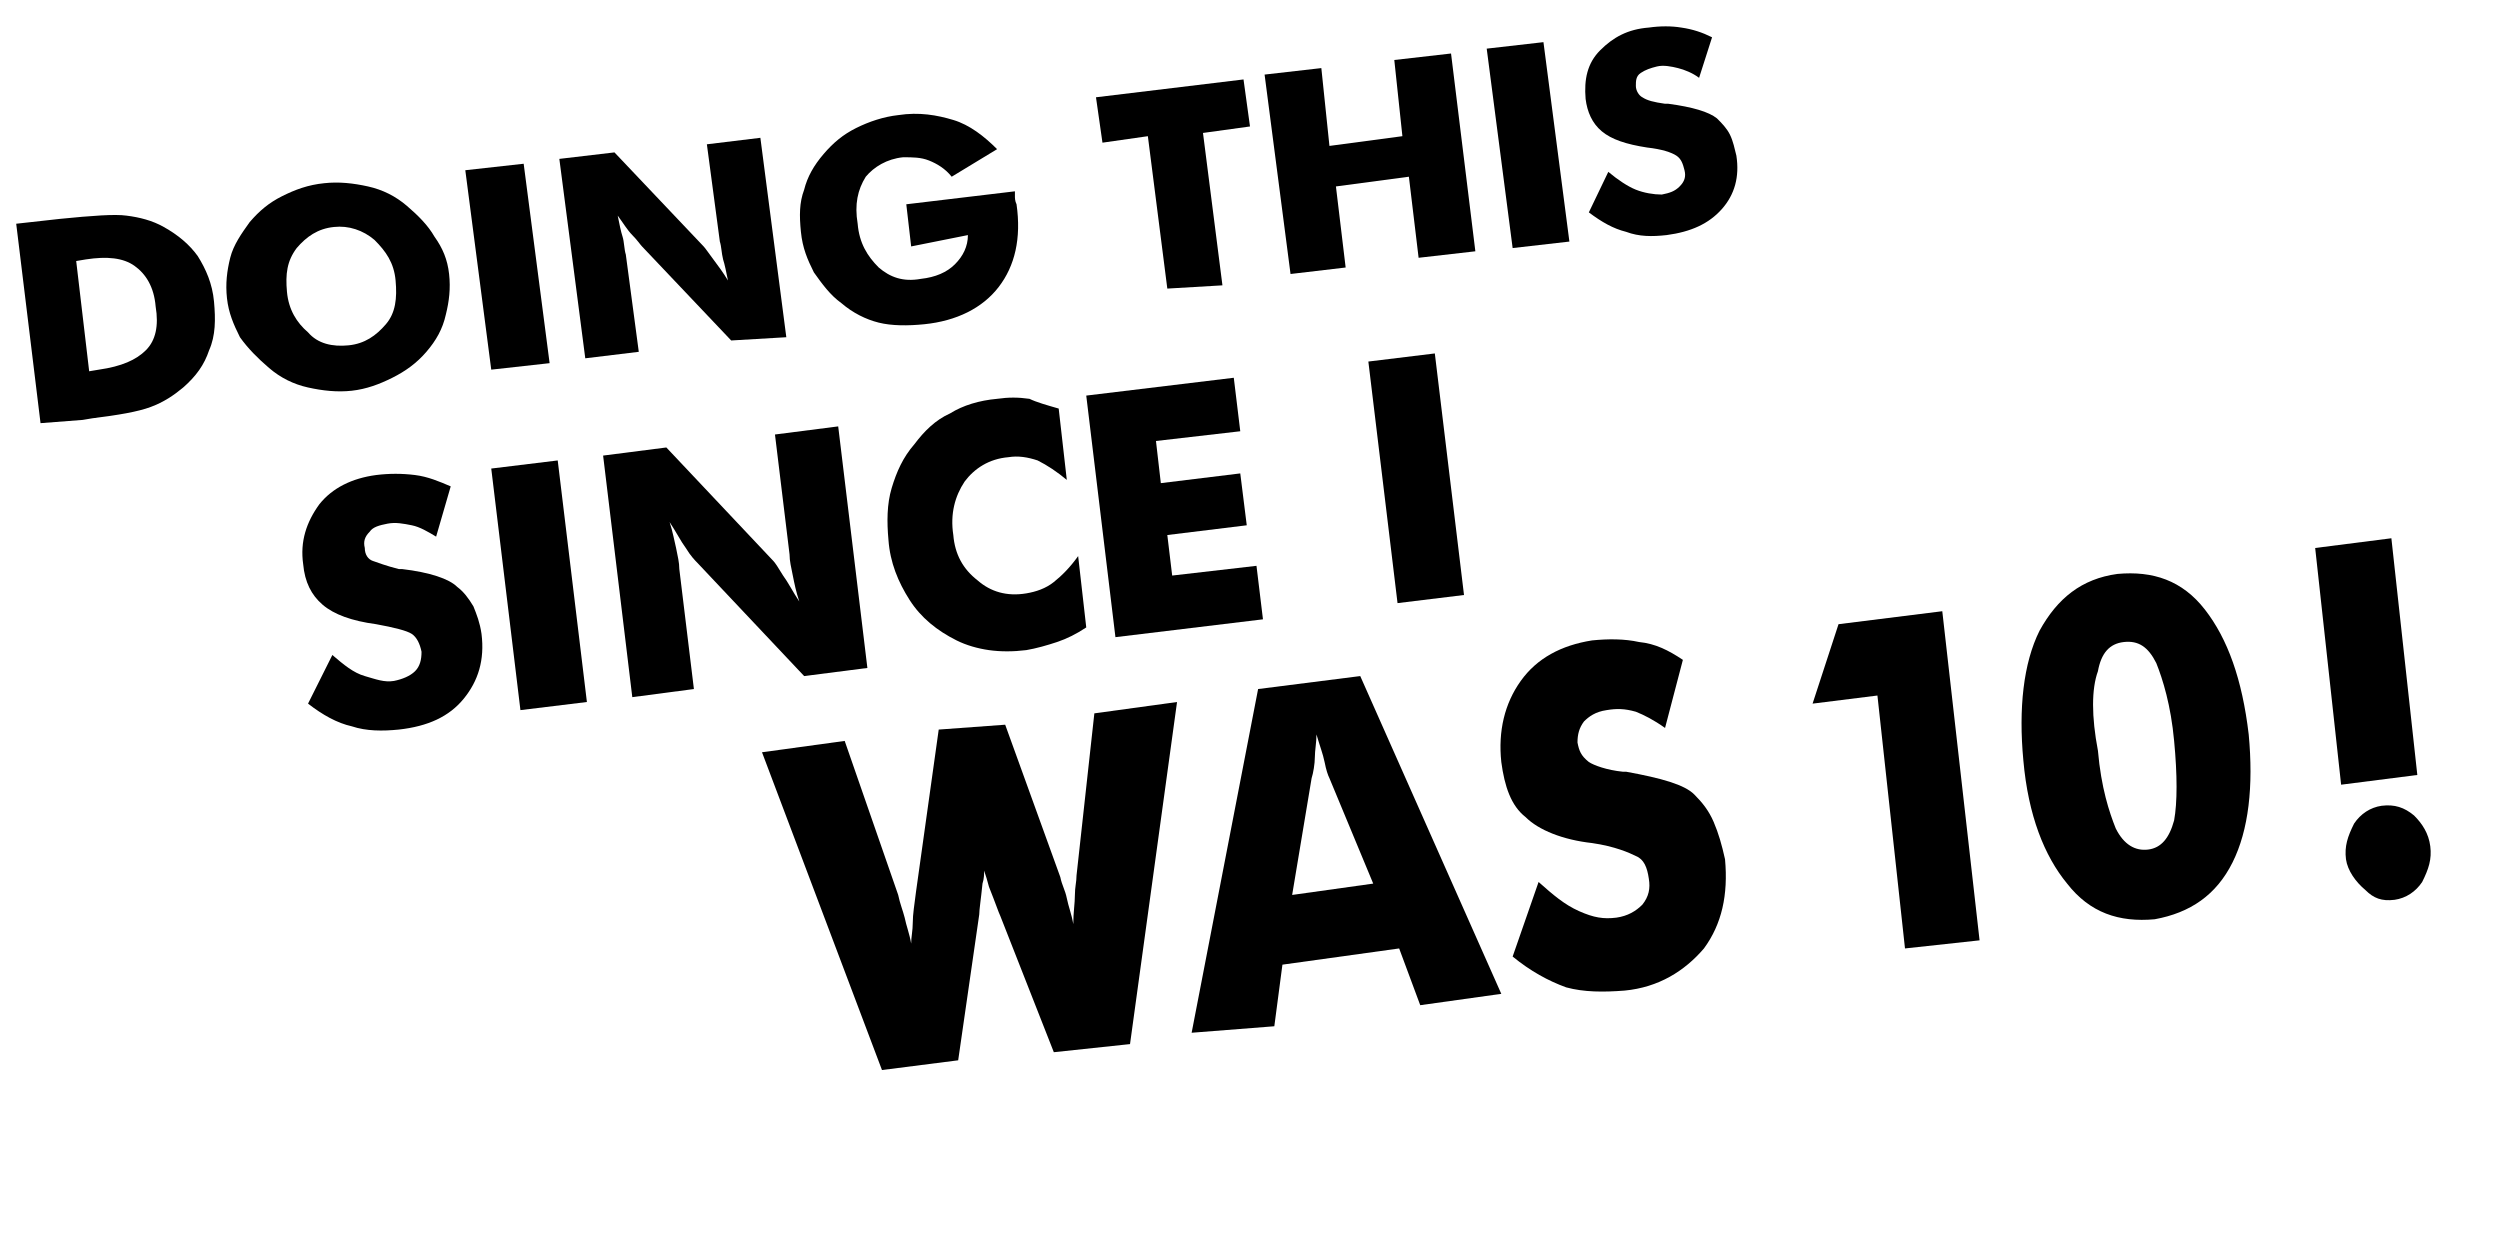
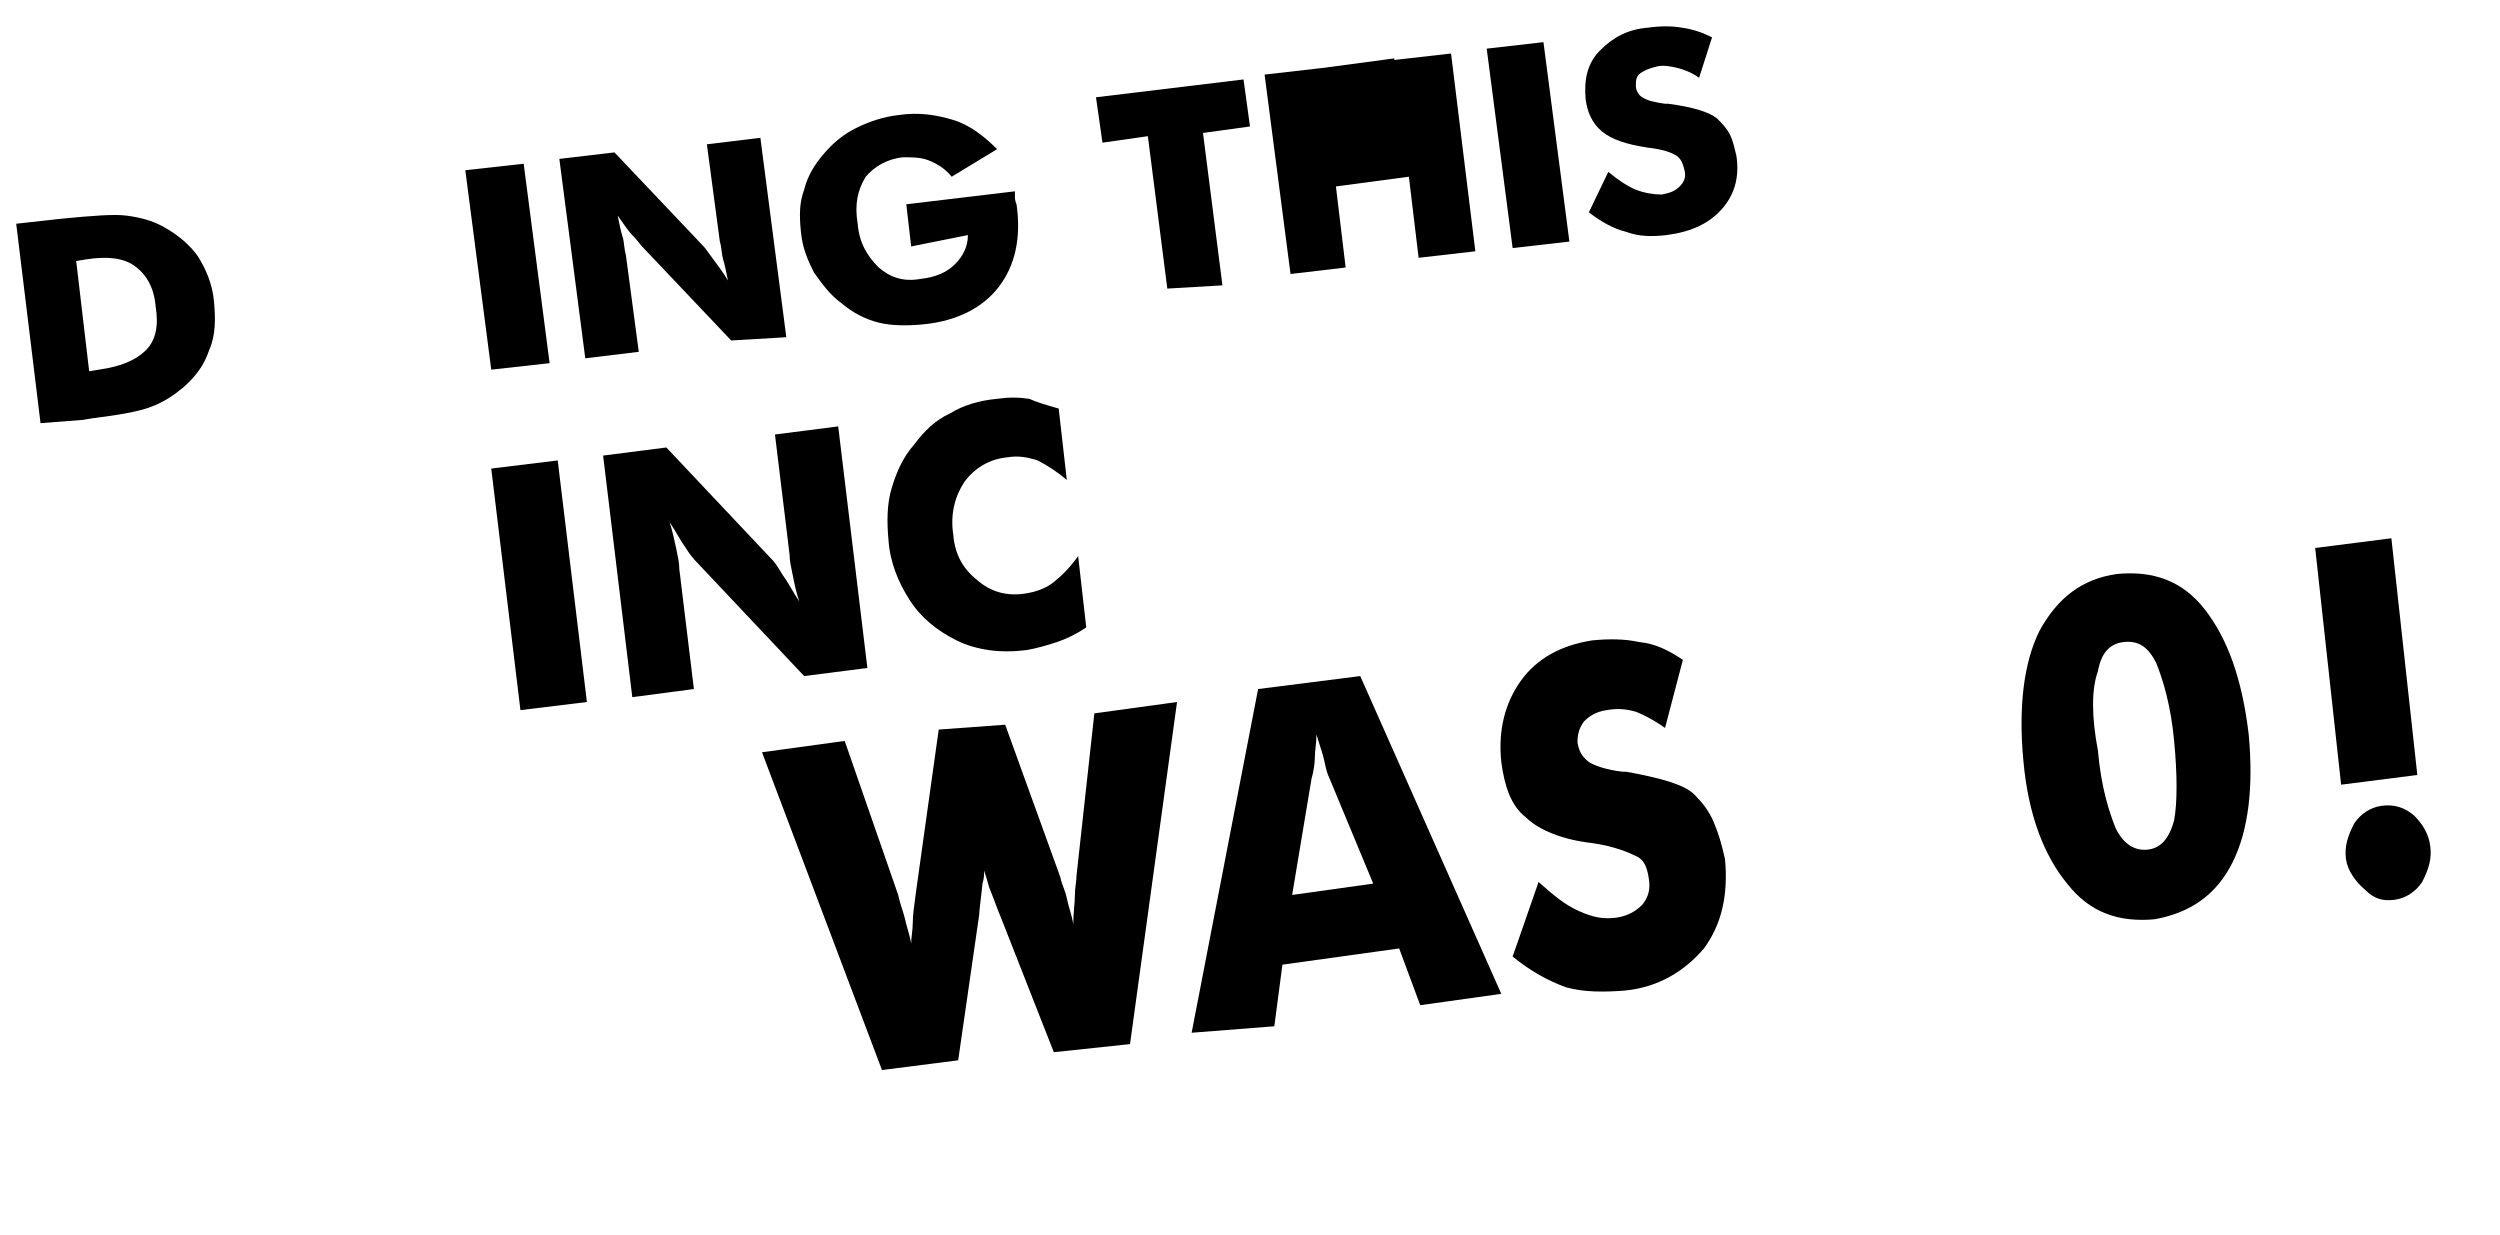
<svg xmlns="http://www.w3.org/2000/svg" version="1.1" id="Layer_1" x="0px" y="0px" viewBox="0 0 154.2 76.2" style="enable-background:new 0 0 154.2 76.2;" xml:space="preserve">
  <path d="M2.5,26.1L1,13.8l2.7-0.3c2-0.2,3.4-0.3,4.1-0.2c0.8,0.1,1.6,0.3,2.3,0.7c0.9,0.5,1.6,1.1,2.1,1.8c0.5,0.8,0.9,1.7,1,2.8  s0.1,2.1-0.3,3c-0.3,0.9-0.8,1.6-1.6,2.3c-0.6,0.5-1.2,0.9-2,1.2s-2,0.5-3.6,0.7l-0.6,0.1L2.5,26.1z M5.5,22.9l0.6-0.1  c1.4-0.2,2.3-0.6,2.9-1.2c0.6-0.6,0.8-1.5,0.6-2.7c-0.1-1.2-0.6-2-1.3-2.5s-1.7-0.6-3-0.4l-0.6,0.1L5.5,22.9z" />
-   <path d="M27.7,16.9c0.1,0.9,0,1.7-0.2,2.5c-0.2,0.9-0.6,1.6-1.2,2.3s-1.3,1.2-2.1,1.6c-0.8,0.4-1.6,0.7-2.5,0.8  c-0.9,0.1-1.8,0-2.7-0.2c-0.9-0.2-1.7-0.6-2.4-1.2c-0.7-0.6-1.3-1.2-1.8-1.9c-0.4-0.8-0.7-1.5-0.8-2.4c-0.1-0.9,0-1.7,0.2-2.5  c0.2-0.8,0.7-1.5,1.2-2.2c0.6-0.7,1.2-1.2,2-1.6c0.8-0.4,1.6-0.7,2.6-0.8c0.9-0.1,1.8,0,2.7,0.2c0.9,0.2,1.7,0.6,2.4,1.2  s1.3,1.2,1.7,1.9C27.3,15.3,27.6,16,27.7,16.9z M21.5,21.3c1-0.1,1.7-0.6,2.3-1.3s0.7-1.6,0.6-2.7c-0.1-1.1-0.6-1.8-1.3-2.5  c-0.7-0.6-1.6-0.9-2.5-0.8c-1,0.1-1.7,0.6-2.3,1.3c-0.6,0.8-0.7,1.6-0.6,2.7c0.1,1.1,0.6,1.9,1.3,2.5C19.6,21.2,20.5,21.4,21.5,21.3  z" />
  <path d="M30.3,22.8l-1.6-12.3l3.6-0.4l1.6,12.3L30.3,22.8z" />
  <path d="M36.1,22.1L34.5,9.8l3.4-0.4l5.5,5.8c0.1,0.1,0.3,0.4,0.6,0.8c0.3,0.4,0.6,0.8,0.9,1.3c-0.1-0.5-0.2-1-0.3-1.3  c-0.1-0.4-0.1-0.8-0.2-1.1l-0.8-6l3.3-0.4l1.6,12.3L45.1,21l-5.5-5.8c-0.1-0.1-0.3-0.4-0.6-0.7c-0.3-0.3-0.6-0.8-0.9-1.2  c0.1,0.5,0.2,1,0.3,1.3s0.1,0.8,0.2,1.1l0.8,6L36.1,22.1z" />
  <path d="M56.2,15.2l-0.3-2.6l6.7-0.8c0,0.1,0,0.2,0,0.3c0,0.1,0,0.3,0.1,0.5c0.3,2.1-0.1,3.8-1.1,5.1c-1,1.3-2.6,2.1-4.6,2.3  c-1,0.1-2,0.1-2.8-0.1s-1.6-0.6-2.3-1.2c-0.7-0.5-1.2-1.2-1.7-1.9c-0.4-0.8-0.7-1.5-0.8-2.5c-0.1-1-0.1-1.8,0.2-2.6  c0.2-0.8,0.6-1.5,1.2-2.2c0.6-0.7,1.2-1.2,2-1.6c0.8-0.4,1.7-0.7,2.6-0.8c1.3-0.2,2.4,0,3.4,0.3c1,0.3,1.9,1,2.7,1.8l-2.8,1.7  c-0.4-0.5-0.9-0.8-1.4-1s-1-0.2-1.6-0.2c-1,0.1-1.8,0.6-2.3,1.2c-0.5,0.8-0.7,1.7-0.5,2.9c0.1,1.2,0.6,2,1.3,2.7  c0.7,0.6,1.5,0.9,2.6,0.7c0.9-0.1,1.6-0.4,2.1-0.9c0.5-0.5,0.8-1.1,0.8-1.8L56.2,15.2z" />
  <path d="M72,17.8l-1.2-9.4L68,8.8L67.6,6l9.1-1.1l0.4,2.9l-2.9,0.4l1.2,9.4L72,17.8z" />
-   <path d="M79.6,16.9L78,4.6l3.5-0.4L82,9l4.5-0.6L86,3.7l3.5-0.4L91,15.5l-3.5,0.4l-0.6-5l-4.5,0.6l0.6,5L79.6,16.9z" />
+   <path d="M79.6,16.9L78,4.6l3.5-0.4l4.5-0.6L86,3.7l3.5-0.4L91,15.5l-3.5,0.4l-0.6-5l-4.5,0.6l0.6,5L79.6,16.9z" />
  <path d="M93.3,15.3L91.7,3l3.5-0.4l1.6,12.3L93.3,15.3z" />
  <path d="M99.2,10.6c0.6,0.5,1.2,0.9,1.7,1.1c0.5,0.2,1.1,0.3,1.6,0.3c0.5-0.1,0.8-0.2,1.1-0.5s0.4-0.6,0.3-1s-0.2-0.7-0.5-0.9  c-0.3-0.2-0.9-0.4-1.8-0.5c-1.3-0.2-2.2-0.5-2.8-1c-0.6-0.5-0.9-1.2-1-2c-0.1-1.2,0.1-2.2,0.9-3c0.8-0.8,1.7-1.3,3-1.4  c0.7-0.1,1.4-0.1,2,0c0.7,0.1,1.3,0.3,1.9,0.6l-0.8,2.5c-0.4-0.3-0.9-0.5-1.3-0.6c-0.4-0.1-0.9-0.2-1.3-0.1c-0.4,0.1-0.7,0.2-1,0.4  s-0.3,0.5-0.3,0.8s0.2,0.6,0.4,0.7c0.3,0.2,0.7,0.3,1.4,0.4h0.2c1.5,0.2,2.5,0.5,3,0.9c0.3,0.3,0.6,0.6,0.8,1  c0.2,0.4,0.3,0.9,0.4,1.3c0.2,1.3-0.1,2.4-0.9,3.3c-0.8,0.9-1.9,1.4-3.4,1.6c-0.9,0.1-1.7,0.1-2.5-0.2c-0.8-0.2-1.5-0.6-2.3-1.2  L99.2,10.6z" />
-   <path d="M20.5,40.4c0.7,0.6,1.3,1.1,2,1.3c0.7,0.2,1.2,0.4,1.8,0.3c0.5-0.1,1-0.3,1.3-0.6c0.3-0.3,0.4-0.7,0.4-1.2  c-0.1-0.5-0.3-0.9-0.6-1.1c-0.3-0.2-1.1-0.4-2.2-0.6c-1.5-0.2-2.6-0.6-3.3-1.2c-0.7-0.6-1.1-1.4-1.2-2.5c-0.2-1.4,0.2-2.6,1-3.7  c0.8-1,2-1.6,3.5-1.8c0.8-0.1,1.6-0.1,2.4,0s1.5,0.4,2.2,0.7l-0.9,3.1c-0.5-0.3-1-0.6-1.5-0.7c-0.5-0.1-1-0.2-1.5-0.1  c-0.5,0.1-0.9,0.2-1.1,0.5c-0.3,0.3-0.4,0.6-0.3,1c0,0.4,0.2,0.7,0.5,0.8s0.8,0.3,1.6,0.5h0.2c1.7,0.2,2.9,0.6,3.4,1.1  c0.4,0.3,0.7,0.7,1,1.2c0.2,0.5,0.4,1,0.5,1.7c0.2,1.6-0.2,2.9-1.1,4c-0.9,1.1-2.2,1.7-4,1.9c-1,0.1-2,0.1-2.9-0.2  c-0.9-0.2-1.8-0.7-2.7-1.4L20.5,40.4z" />
  <path d="M32.1,43.8l-1.8-14.9l4.1-0.5l1.8,14.9L32.1,43.8z" />
  <path d="M39,43l-1.8-14.9l3.9-0.5l6.6,7c0.1,0.1,0.3,0.4,0.6,0.9c0.3,0.4,0.6,1,1,1.6c-0.2-0.6-0.3-1.1-0.4-1.6  c-0.1-0.5-0.2-0.9-0.2-1.3l-0.9-7.4l3.9-0.5l1.8,14.9l-3.9,0.5l-6.6-7c-0.1-0.1-0.4-0.4-0.7-0.9c-0.3-0.4-0.6-1-1-1.6  c0.2,0.6,0.3,1.2,0.4,1.6c0.1,0.5,0.2,0.9,0.2,1.3l0.9,7.4L39,43z" />
  <path d="M65.3,25.2l0.5,4.4c-0.6-0.5-1.2-0.9-1.8-1.2c-0.6-0.2-1.2-0.3-1.8-0.2c-1.2,0.1-2.1,0.7-2.7,1.5c-0.6,0.9-0.9,2-0.7,3.3  c0.1,1.2,0.6,2.1,1.5,2.8c0.8,0.7,1.8,1,3,0.8c0.6-0.1,1.2-0.3,1.7-0.7s1-0.9,1.5-1.6l0.5,4.4c-0.6,0.4-1.2,0.7-1.8,0.9  c-0.6,0.2-1.3,0.4-1.9,0.5c-0.8,0.1-1.6,0.1-2.3,0c-0.7-0.1-1.4-0.3-2-0.6c-1.2-0.6-2.2-1.4-2.9-2.5c-0.7-1.1-1.2-2.3-1.3-3.7  c-0.1-1.1-0.1-2.2,0.2-3.2s0.7-1.9,1.4-2.7c0.6-0.8,1.3-1.5,2.2-1.9c0.8-0.5,1.8-0.8,2.9-0.9c0.7-0.1,1.3-0.1,2,0  C63.9,24.8,64.6,25,65.3,25.2z" />
-   <path d="M68.8,39.3L67,24.4l9.1-1.1l0.4,3.3l-5.2,0.6l0.3,2.6l4.9-0.6l0.4,3.2L72,33l0.3,2.5l5.2-0.6l0.4,3.3L68.8,39.3z" />
-   <path d="M86.2,37.2l-1.8-14.9l4.1-0.5l1.8,14.9L86.2,37.2z" />
  <path d="M62,44.7l3.4,9.4c0.1,0.5,0.3,0.8,0.4,1.3c0.1,0.5,0.3,1,0.4,1.6c0-0.7,0.1-1.3,0.1-1.8c0-0.5,0.1-0.8,0.1-1.2l1.1-10  l5.1-0.7l-2.9,21.1L65,64.9l-3.3-8.4c-0.1-0.2-0.3-0.8-0.7-1.8c-0.1-0.4-0.2-0.7-0.3-1c0,0.2,0,0.5-0.1,0.8c-0.1,1-0.2,1.6-0.2,1.9  l-1.3,9l-4.7,0.6l-7.4-19.6l5.1-0.7l3.3,9.5c0.1,0.5,0.3,1,0.4,1.4c0.1,0.5,0.3,1,0.4,1.6c0-0.4,0.1-0.8,0.1-1.3  c0-0.5,0.1-1.1,0.2-1.9L57.9,45L62,44.7z" />
  <path d="M73.5,63.7l4.1-21.2l6.3-0.8l8.7,19.6l-5,0.7l-1.3-3.5l-7.2,1l-0.5,3.8L73.5,63.7z M79.7,55.2l5-0.7L82,48  c-0.1-0.2-0.2-0.5-0.3-1c-0.1-0.5-0.3-1-0.5-1.7c0,0.5-0.1,1-0.1,1.4s-0.1,1-0.2,1.3L79.7,55.2z" />
  <path d="M94.9,54.4c0.9,0.8,1.6,1.4,2.5,1.8c0.9,0.4,1.5,0.5,2.3,0.4c0.7-0.1,1.2-0.4,1.6-0.8c0.4-0.5,0.5-1,0.4-1.6  c-0.1-0.7-0.3-1.2-0.8-1.4c-0.4-0.2-1.3-0.6-2.7-0.8c-1.8-0.2-3.3-0.8-4.1-1.6c-0.9-0.7-1.3-1.9-1.5-3.4c-0.2-1.9,0.2-3.6,1.2-5  c1-1.4,2.5-2.2,4.4-2.5c1-0.1,2-0.1,2.9,0.1c1,0.1,1.8,0.5,2.7,1.1l-1.1,4.2c-0.7-0.5-1.3-0.8-1.8-1c-0.7-0.2-1.2-0.2-1.8-0.1  c-0.7,0.1-1.1,0.4-1.4,0.7c-0.3,0.4-0.4,0.8-0.4,1.3c0.1,0.5,0.2,0.8,0.7,1.2c0.3,0.2,1.1,0.5,2.1,0.6h0.2c2.2,0.4,3.6,0.8,4.2,1.4  c0.5,0.5,0.9,1,1.2,1.7c0.3,0.7,0.5,1.4,0.7,2.3c0.2,2.2-0.2,4-1.3,5.5c-1.2,1.4-2.8,2.4-4.9,2.6c-1.3,0.1-2.5,0.1-3.6-0.2  c-1.1-0.4-2.2-1-3.3-1.9L94.9,54.4z" />
-   <path d="M117.5,58.5l-1.7-15.6l-4,0.5l1.6-4.9l6.4-0.8l2.3,20.3L117.5,58.5z" />
  <path d="M138.7,45.3c0.3,3.2,0,5.9-1,7.9c-1,2-2.6,3.1-4.8,3.5c-2.2,0.2-4-0.4-5.4-2.2c-1.4-1.7-2.4-4.2-2.7-7.6c-0.3-3.2,0-6,1-8  c1.1-2,2.6-3.2,4.8-3.5c2.2-0.2,4,0.4,5.4,2.2C137.4,39.4,138.3,41.9,138.7,45.3z M129.4,46.3c0.2,2.3,0.7,3.8,1.1,4.8  c0.5,1,1.2,1.4,2,1.3c0.8-0.1,1.3-0.7,1.6-1.8c0.2-1.1,0.2-2.8,0-4.9c-0.2-2.2-0.7-3.8-1.1-4.8c-0.5-1-1.1-1.4-2-1.3  c-0.9,0.1-1.4,0.7-1.6,1.8C129,42.5,129,44.2,129.4,46.3z" />
  <path d="M144.7,53c-0.1-0.8,0.1-1.4,0.5-2.2c0.4-0.6,1-1,1.7-1.1c0.8-0.1,1.4,0.1,2,0.6c0.5,0.5,0.9,1.1,1,1.9  c0.1,0.8-0.1,1.4-0.5,2.2c-0.4,0.6-1,1-1.7,1.1c-0.8,0.1-1.3-0.1-1.8-0.6C145.3,54.4,144.8,53.7,144.7,53z M144.4,48.4l-1.6-14.6  l4.7-0.6l1.6,14.6L144.4,48.4z" />
</svg>